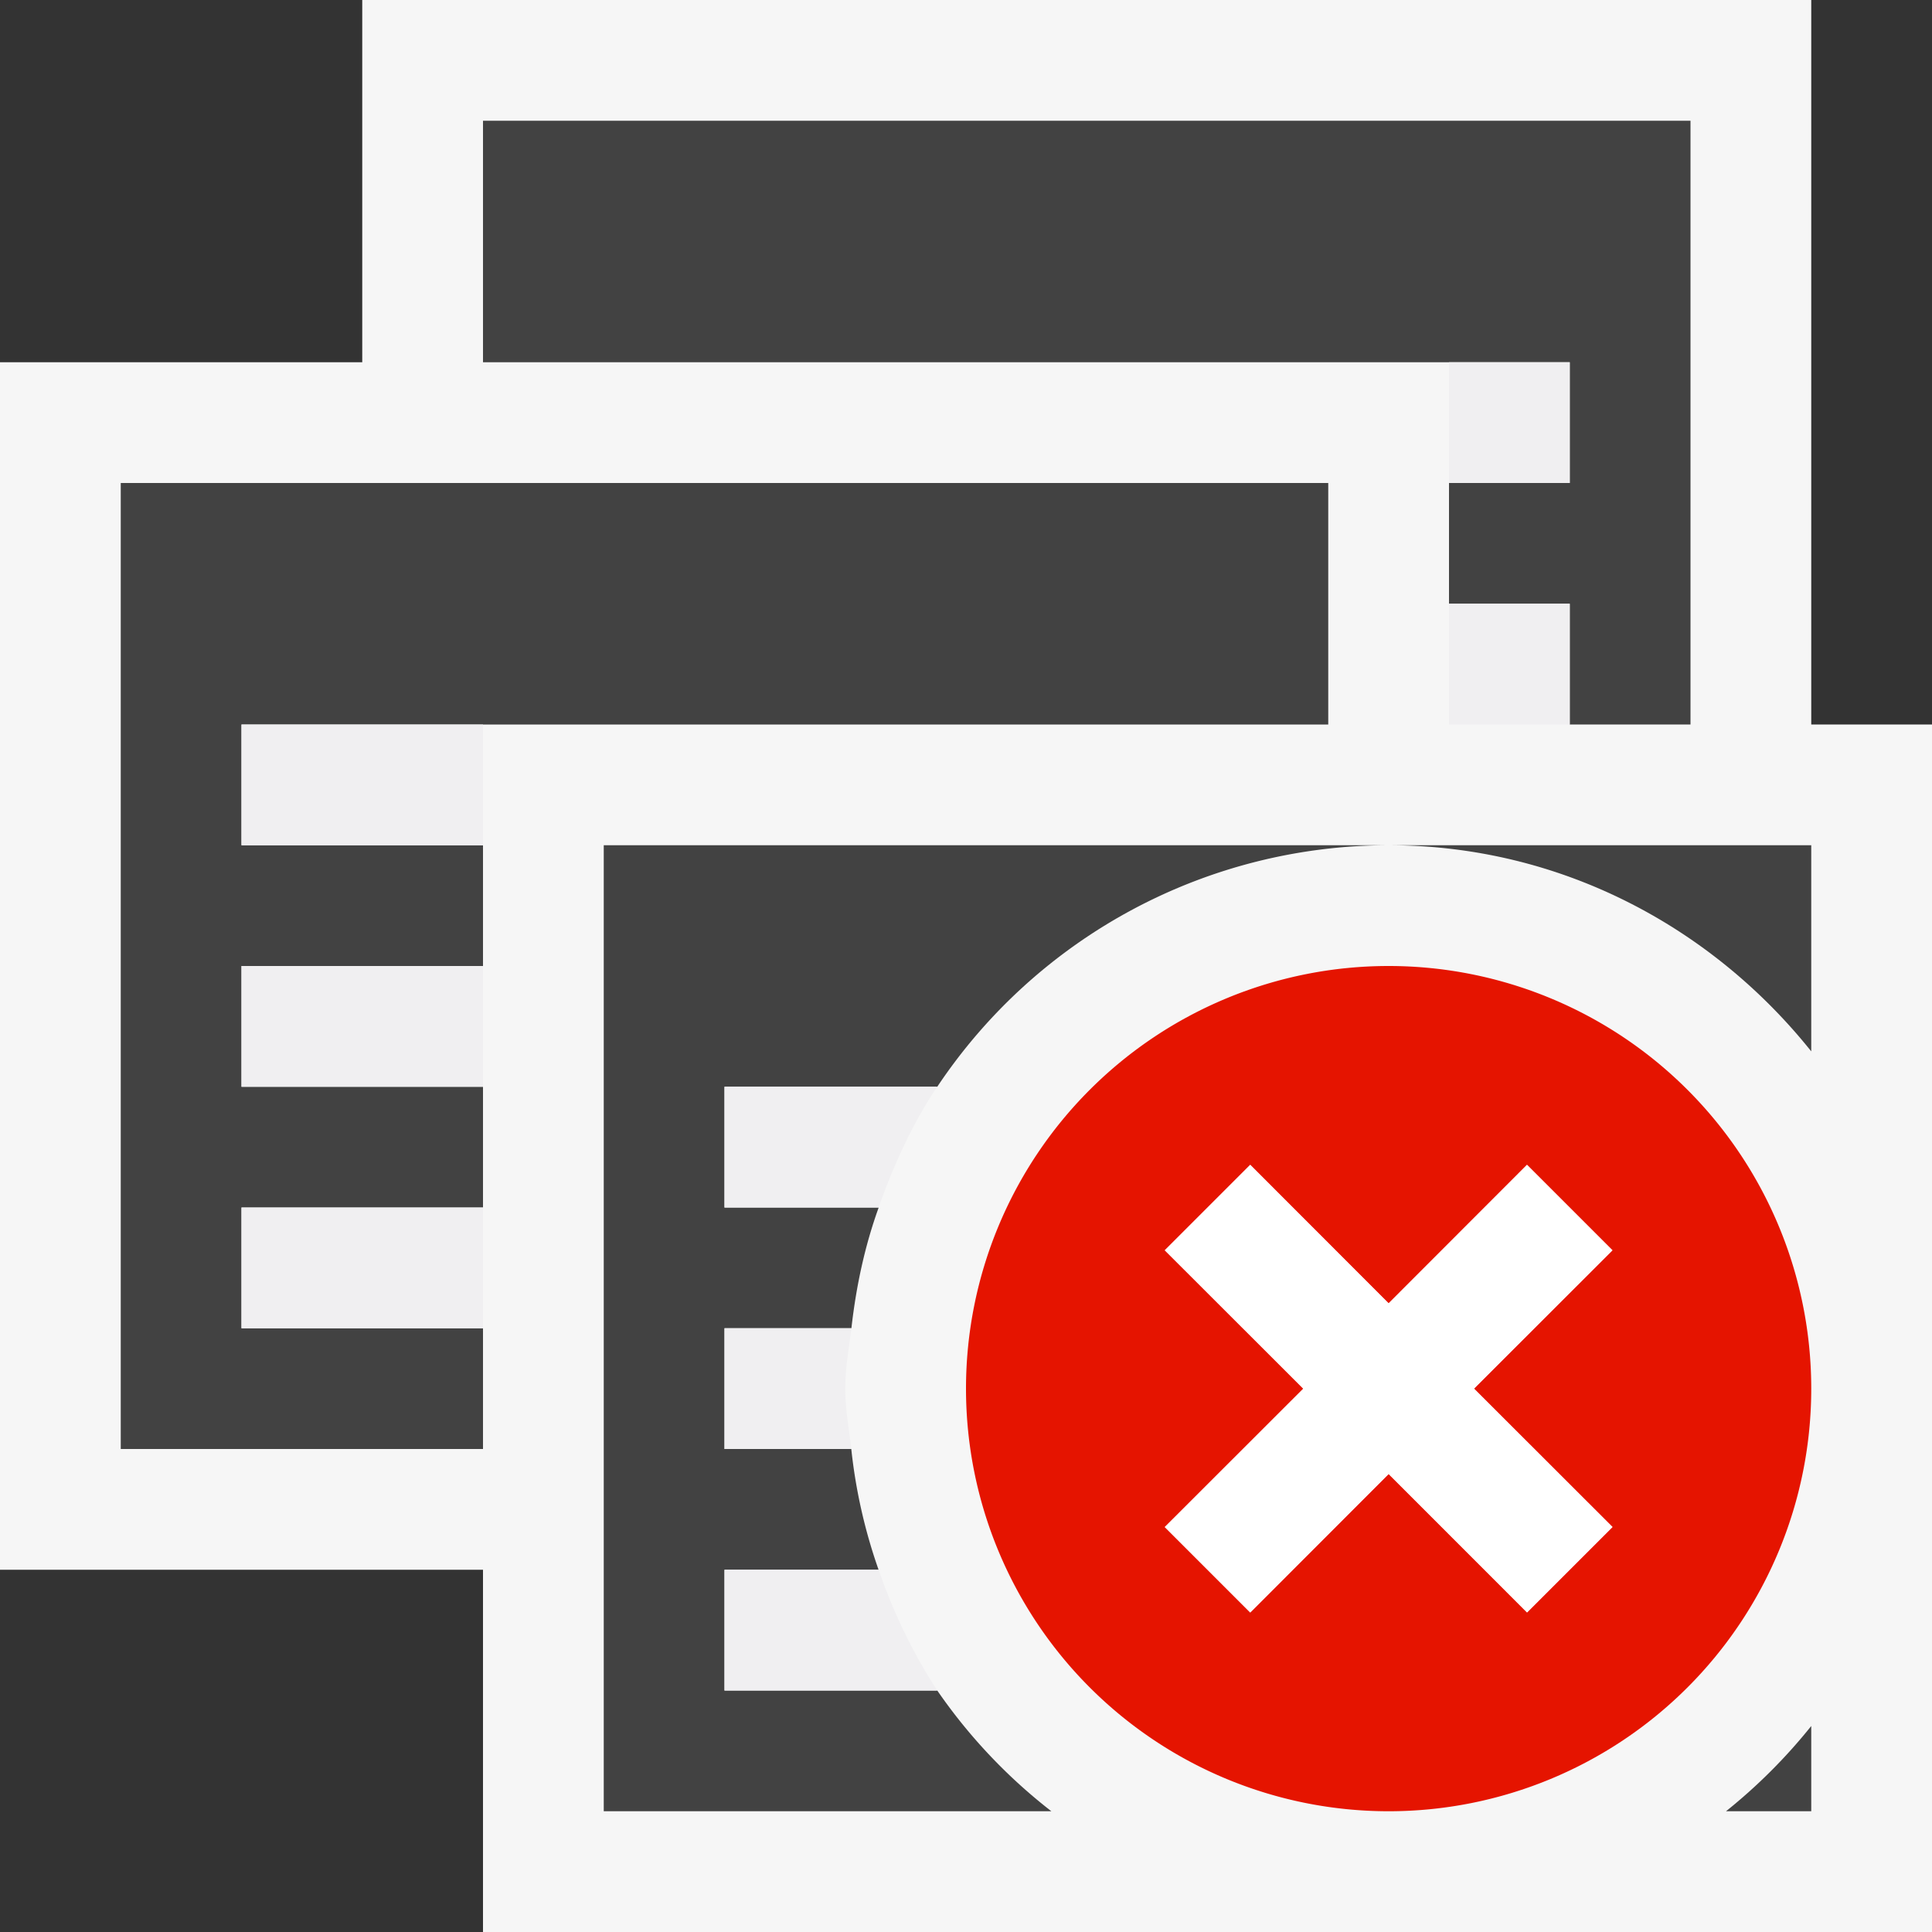
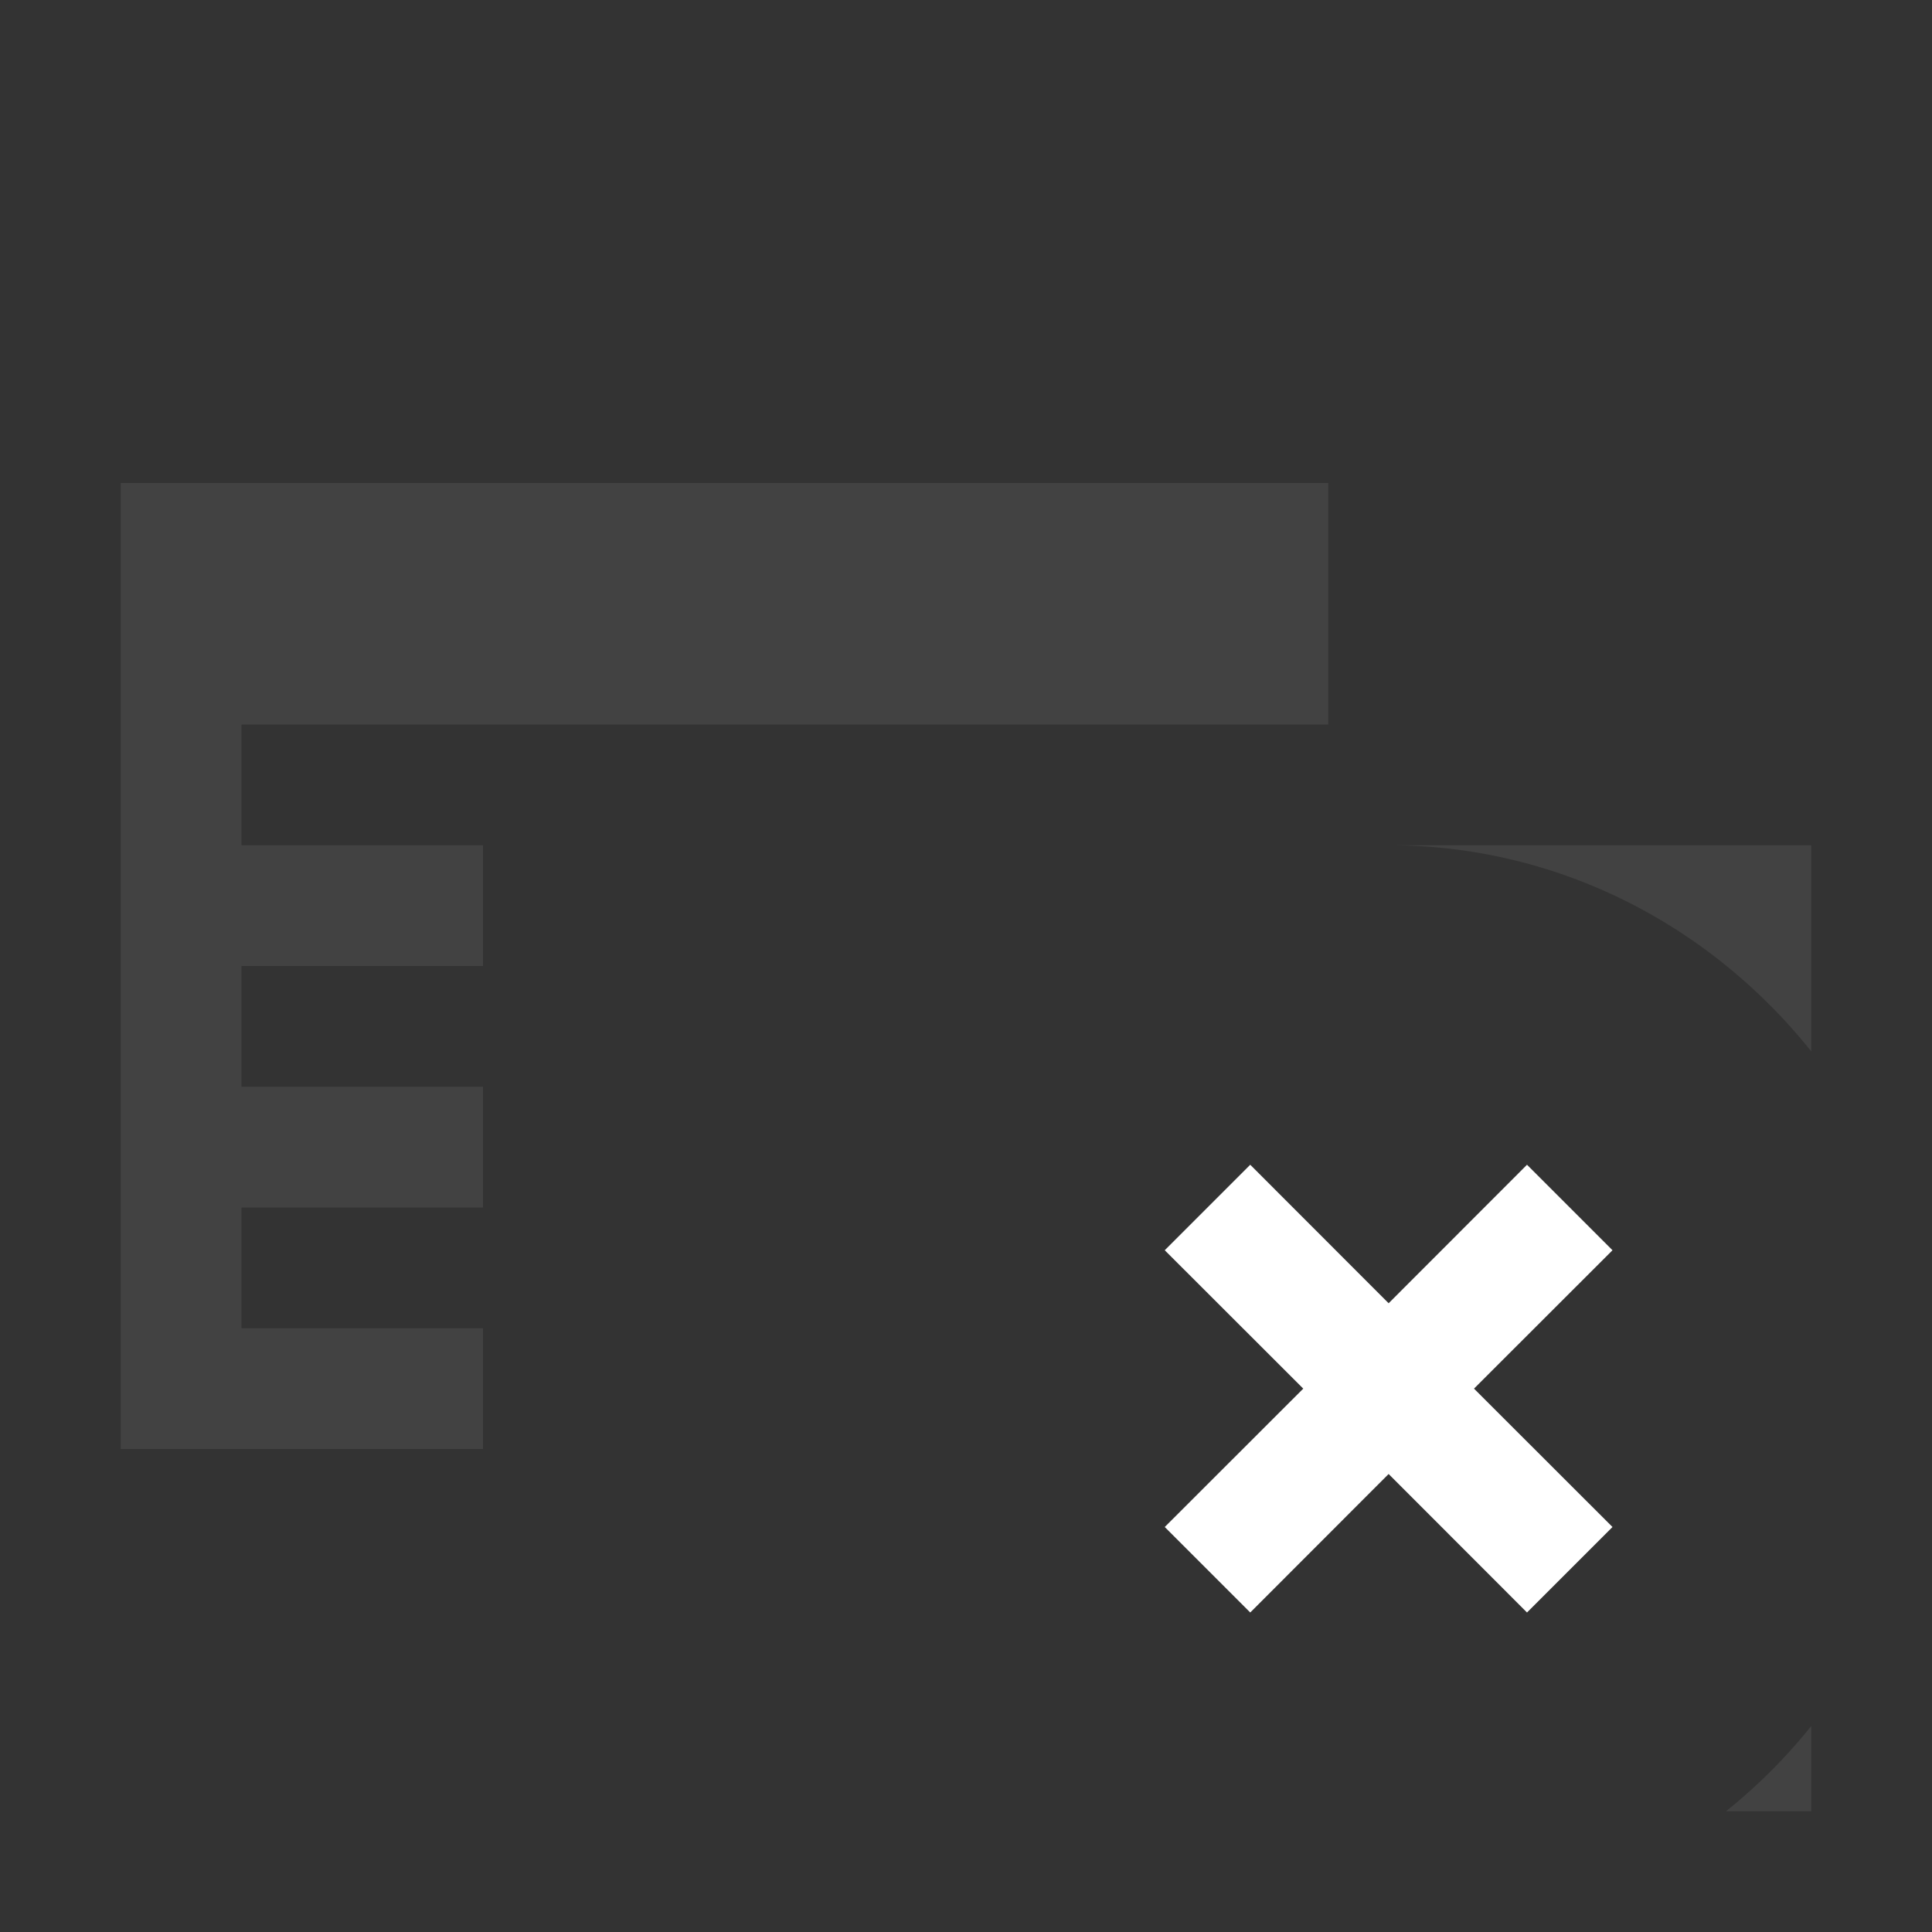
<svg xmlns="http://www.w3.org/2000/svg" viewBox="0 0 16 16">
  <rect x="0" y="0" width="16" height="16" fill="#333333" stroke="none" />
  <style>.st0{fill:#f6f6f6}.st1{fill:#424242}.st2{fill:#f0eff1}.st3{fill:#e51400}.st4{fill:#fff}</style>
-   <path class="st0" d="M15 6V0H3v3H0v10h4v3h12V6z" id="outline" />
  <g id="icon_x5F_bg">
-     <path class="st1" d="M13 4h-1v1h1v1h1V1H4v2h9z" />
-     <path class="st1" d="M2 6h9V4H1v8h3v-1H2v-1h2V9H2V8h2V7H2zM15 15v-.706a4.532 4.532 0 0 1-.706.706H15zM11.5 7c1.421 0 2.675.675 3.5 1.707V7h-3.5z" />
-     <path class="st1" d="M5 15h3.707a4.485 4.485 0 0 1-.945-1H6v-1h1.276a4.419 4.419 0 0 1-.226-1H6v-1h1.051c.039-.347.111-.682.226-1H6V9h1.762A4.496 4.496 0 0 1 11.5 7H5v8z" />
+     <path class="st1" d="M2 6h9V4H1v8h3v-1H2v-1h2V9H2V8h2V7H2zM15 15v-.706a4.532 4.532 0 0 1-.706.706H15zM11.5 7c1.421 0 2.675.675 3.5 1.707V7z" />
  </g>
  <g id="icon_x5F_fg">
-     <path class="st2" d="M2 6h2v1H2zM2 8h2v1H2zM2 10h2v1H2zM12 3h1v1h-1zM12 5h1v1h-1zM6 10h1.276c.126-.354.28-.693.485-1H6v1zM7 11.5c0-.171.031-.334.051-.5H6v1h1.051c-.02-.166-.051-.329-.051-.5zM6 13v1h1.762a4.512 4.512 0 0 1-.485-1H6z" />
-   </g>
-   <path class="st3" d="M11.5 8a3.5 3.5 0 1 0 0 7 3.5 3.5 0 0 0 0-7zm1.854 4.646l-.707.707-1.147-1.146-1.146 1.147-.707-.707 1.147-1.146-1.147-1.146.707-.707 1.146 1.147 1.146-1.147.707.707-1.146 1.145 1.147 1.146z" id="not_x5F_bg" />
+     </g>
  <path class="st4" d="M13.354 10.354l-.708-.708-1.146 1.147-1.146-1.147-.708.708 1.147 1.146-1.147 1.146.708.708 1.146-1.147 1.146 1.147.708-.708-1.147-1.146z" id="not_x5F_fg" />
</svg>